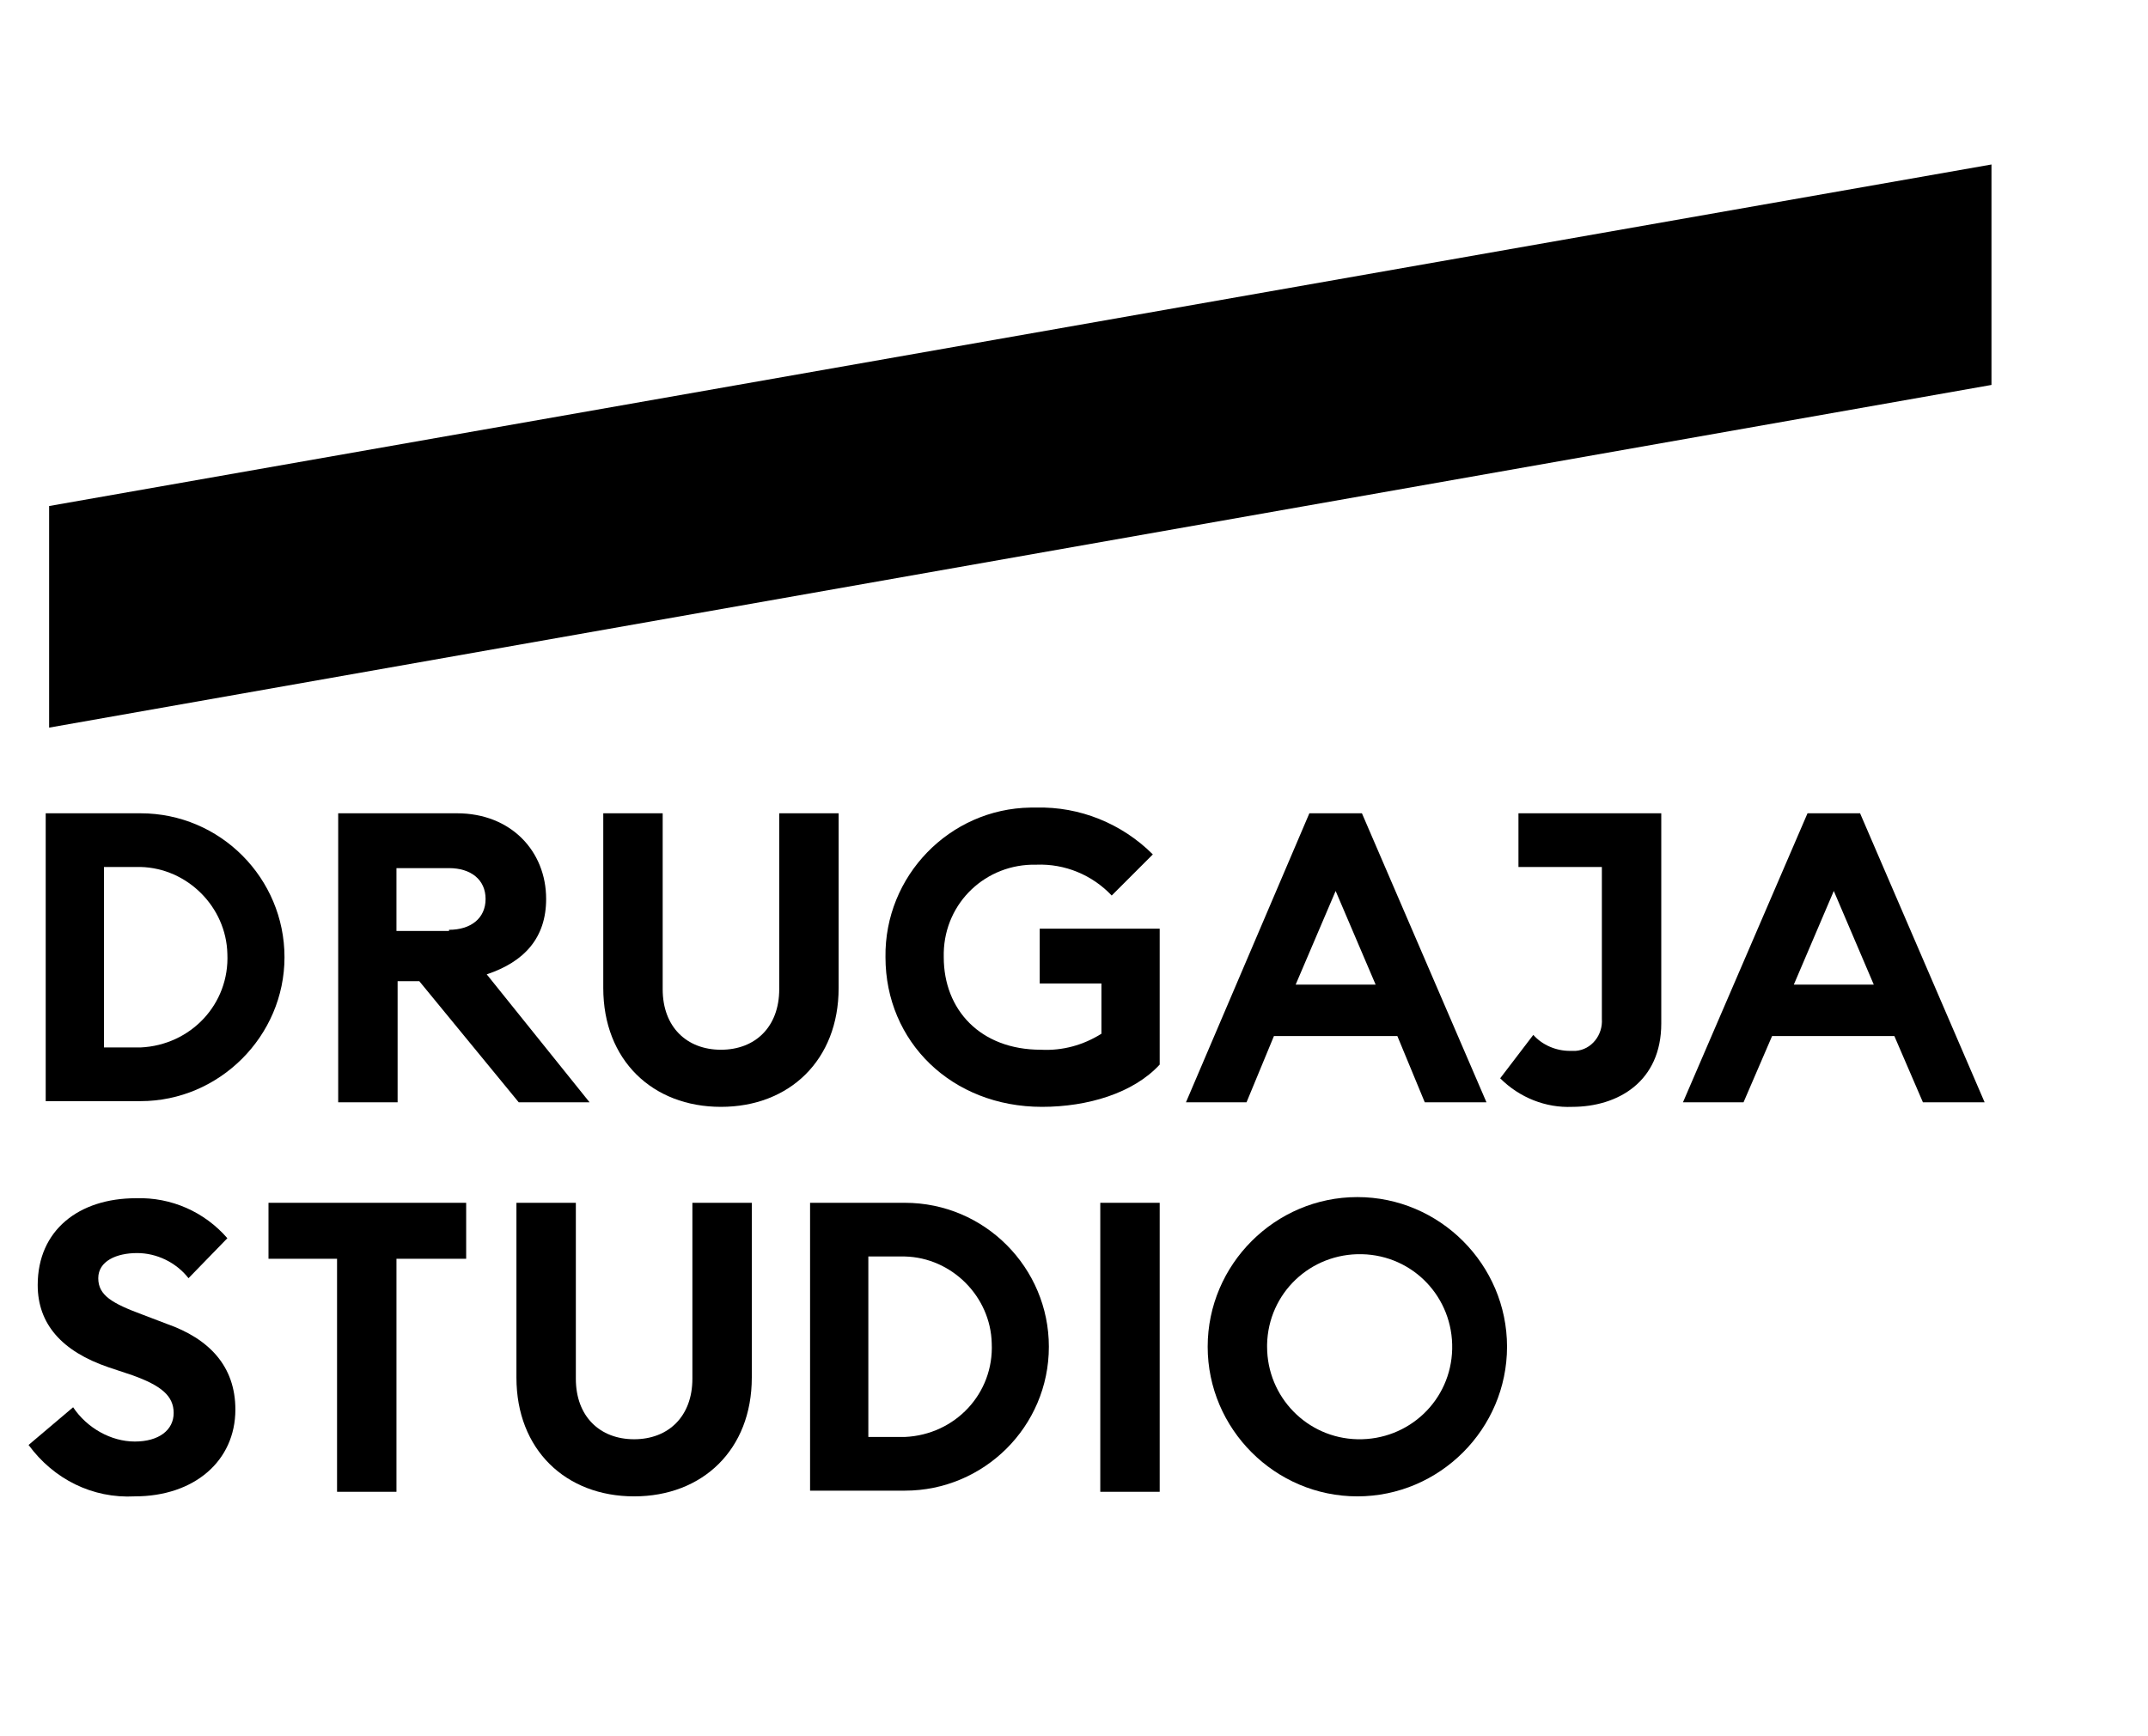
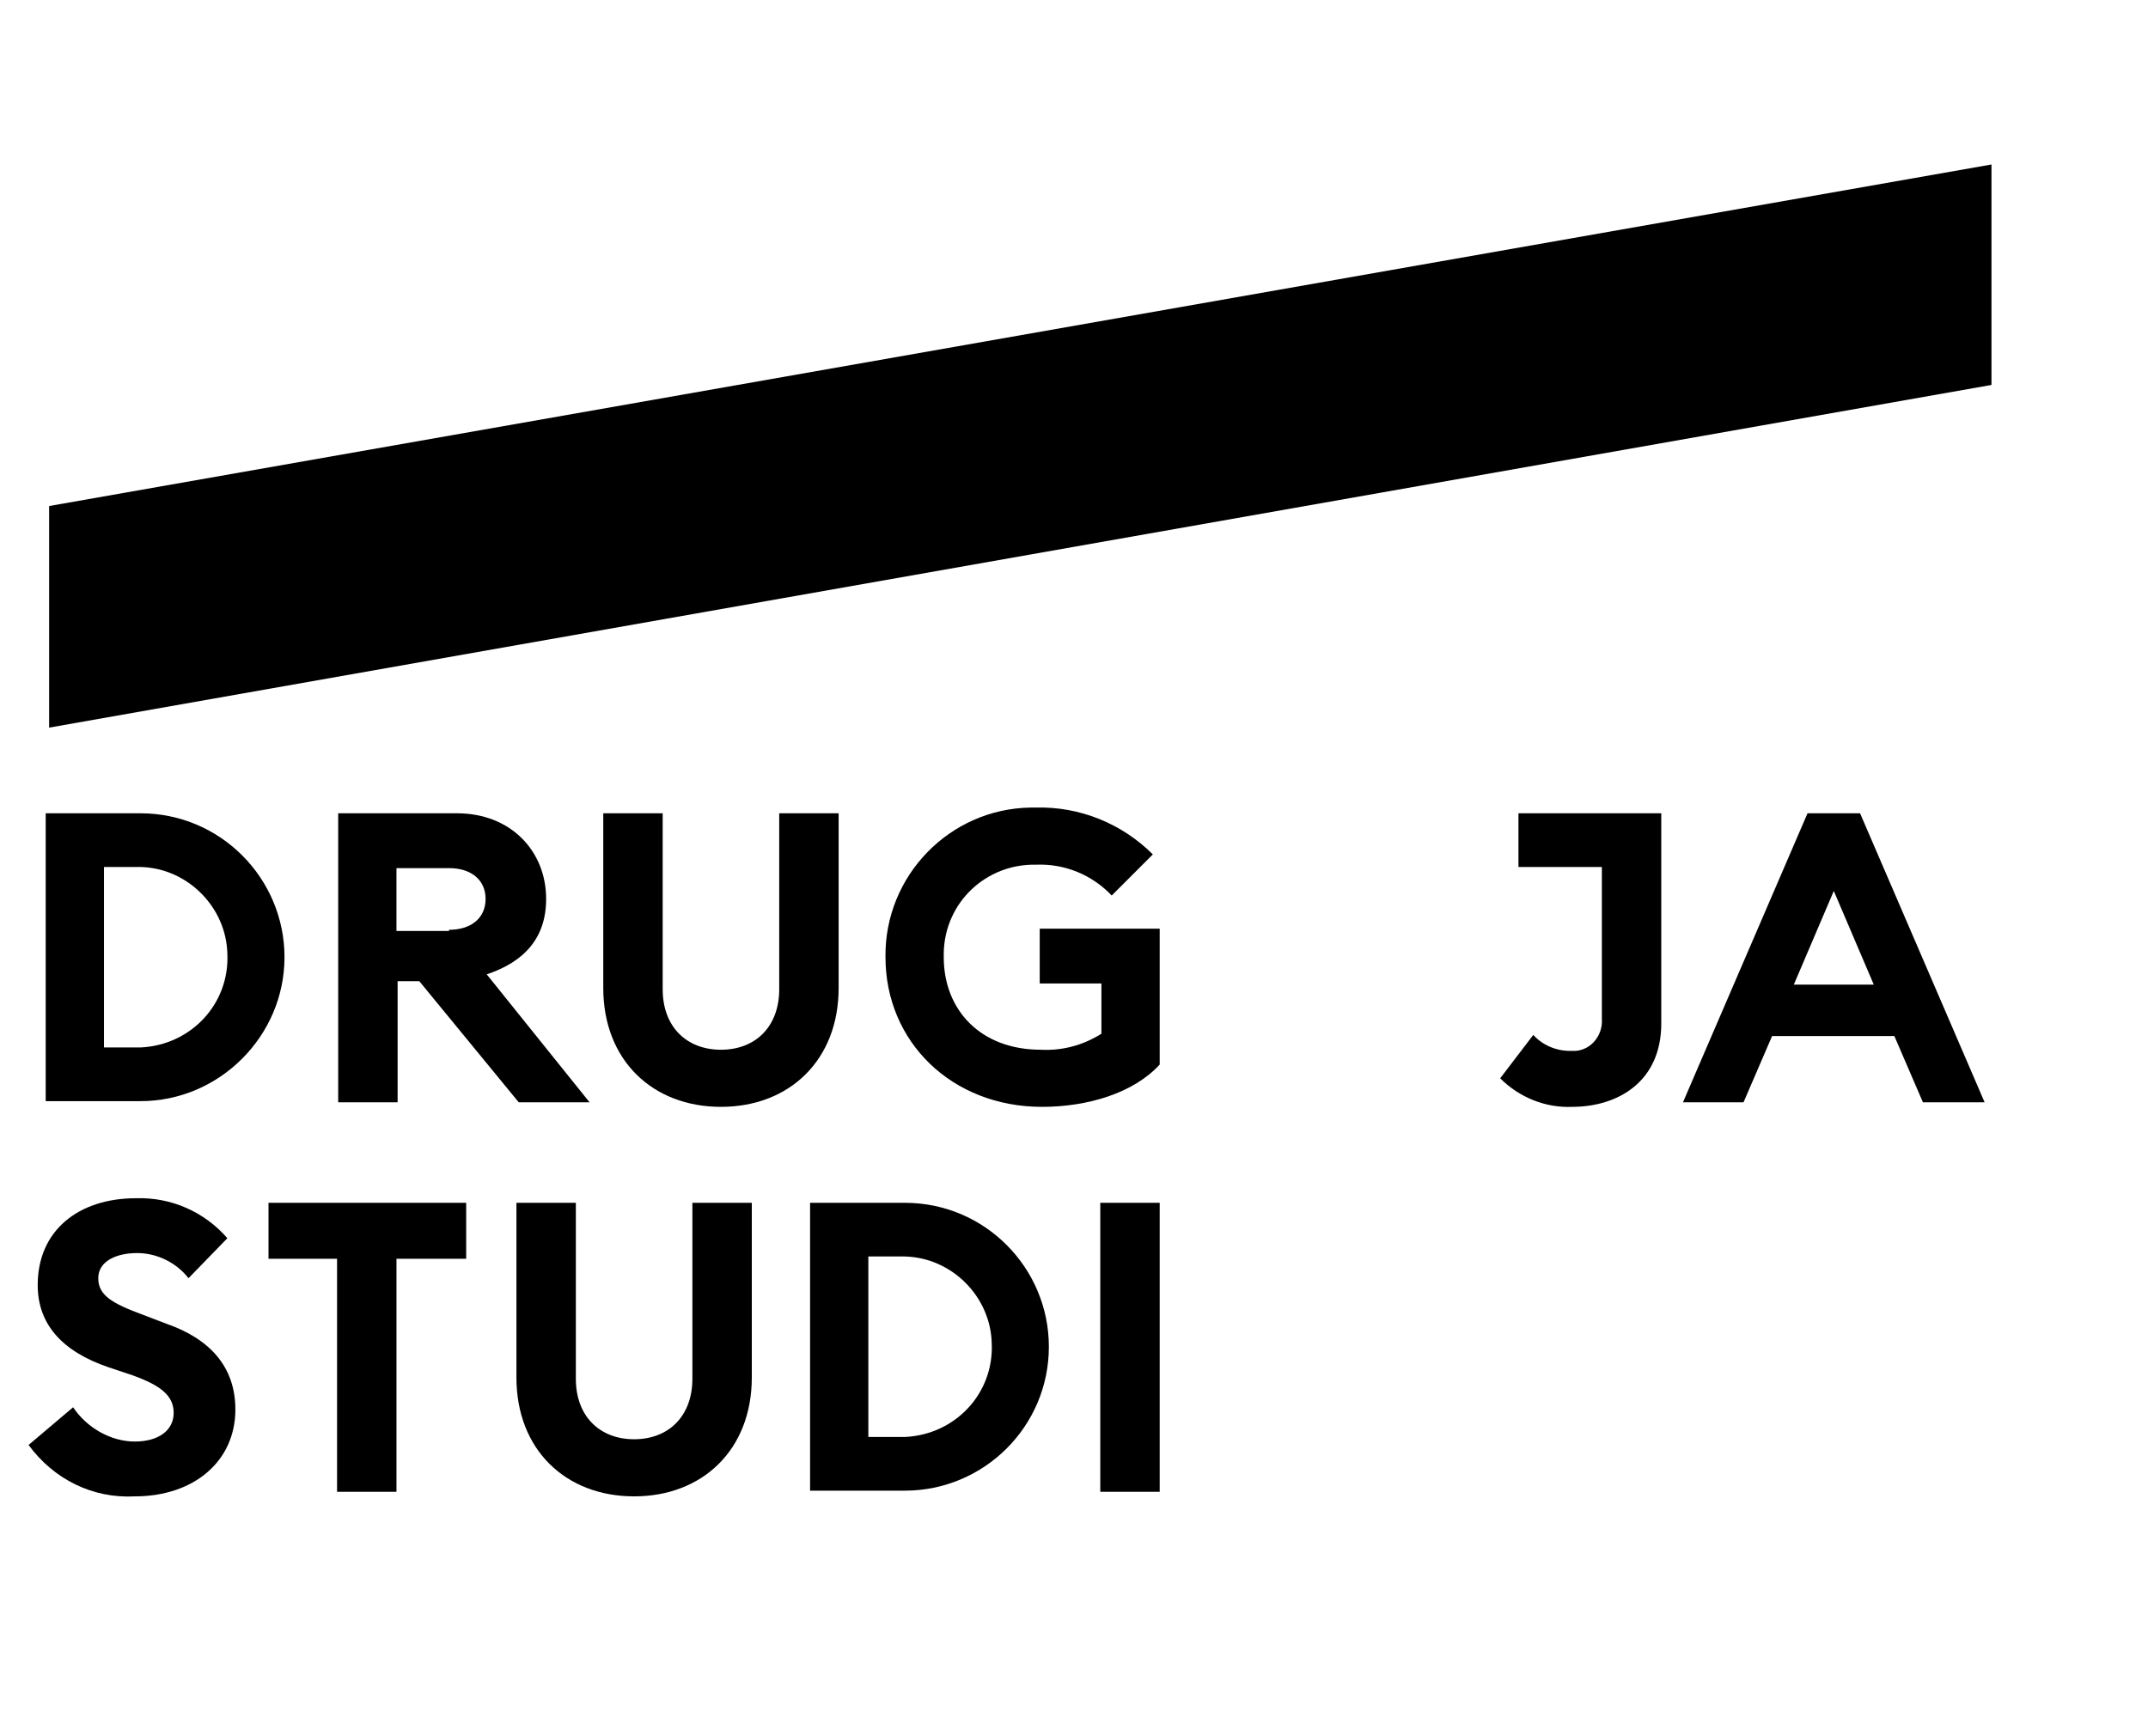
<svg xmlns="http://www.w3.org/2000/svg" id="Layer_1" x="0px" y="0px" viewBox="0 0 188 152" style="enable-background:new 0 0 188 152;" xml:space="preserve">
  <title>drugaja-logo</title>
  <g>
    <path d="M4,71.2h8.3c7,0,12.6,5.7,12.6,12.6s-5.7,12.6-12.6,12.6c0,0,0,0,0,0H4V71.2z M12.3,91.7c4.4-0.2,7.8-3.8,7.6-8.2 c-0.1-4.1-3.5-7.5-7.6-7.6H9.1v15.8L12.3,91.7z" />
    <path d="M29.6,71.2H40c4.7,0,7.8,3.3,7.8,7.5c0,3.4-1.9,5.5-5.2,6.6l9,11.2h-6.2l-8.7-10.6h-1.9v10.6h-5.2V71.2z M39.3,81.4 c1.9,0,3.2-1,3.2-2.7s-1.3-2.7-3.2-2.7h-4.6v5.5H39.3z" />
    <path d="M63.1,96.9c-6,0-10.3-4.1-10.3-10.4V71.2H58v15.4c0,3.3,2.1,5.3,5.1,5.3s5.1-2,5.1-5.3V71.2h5.2v15.3 C73.4,92.8,69.1,96.9,63.1,96.9z" />
    <path d="M91.2,96.9c-7.9,0-13.7-5.7-13.7-13.1c-0.1-7.1,5.6-13,12.7-13.1c0.2,0,0.4,0,0.5,0c3.8-0.1,7.5,1.4,10.2,4.1l-3.6,3.6 c-1.7-1.8-4.1-2.8-6.6-2.7c-4.4-0.1-8,3.3-8.1,7.7c0,0.1,0,0.3,0,0.4c0,4.6,3.2,8.1,8.5,8.1c1.9,0.1,3.7-0.4,5.3-1.4v-4.4H91v-4.8 h10.5v11.9C99.2,95.7,95.2,96.9,91.2,96.9z" />
-     <path d="M114.6,71.2h4.6l10.9,25.3h-5.4l-2.4-5.8h-10.8l-2.4,5.8h-5.3L114.6,71.2z M120.4,86.2l-3.5-8.2l-3.5,8.2L120.4,86.2z" />
    <path d="M158.2,71.2h4.6l10.9,25.3h-5.4l-2.5-5.8h-10.7l-2.5,5.8h-5.3L158.2,71.2z M164,86.2l-3.5-8.2l-3.5,8.2L164,86.2z" />
    <path d="M6.4,123.2c1.2,1.8,3.3,3,5.4,3c2.1,0,3.4-1,3.4-2.5s-1.1-2.4-3.6-3.3l-2.1-0.7c-4.1-1.4-6.2-3.8-6.2-7.2 c0-4.8,3.6-7.6,8.6-7.6c3.1-0.1,6,1.2,8,3.5l-3.4,3.5c-1.1-1.4-2.8-2.2-4.5-2.2c-1.8,0-3.4,0.7-3.4,2.2s1.2,2.2,3.9,3.2l2.1,0.8 c3.7,1.3,6,3.7,6,7.5c0,4.5-3.6,7.6-8.8,7.6c-3.7,0.2-7.1-1.5-9.3-4.5L6.4,123.2z" />
    <path d="M29.5,110.2h-6v-4.9h17.3v4.9h-6.1v20.4h-5.2V110.2z" />
    <path d="M55.5,131c-6,0-10.3-4.1-10.3-10.4v-15.3h5.2v15.4c0,3.3,2.1,5.3,5.1,5.3s5.1-2,5.1-5.3v-15.4h5.2v15.3 C65.8,126.9,61.5,131,55.5,131z" />
    <path d="M70.9,105.3h8.3c7,0,12.6,5.7,12.6,12.6c0,7-5.7,12.6-12.6,12.6h-8.3V105.3z M79.2,125.8c4.4-0.2,7.8-3.8,7.6-8.2 c-0.1-4.1-3.5-7.5-7.6-7.6H76v15.8H79.2z" />
    <path d="M96.3,105.3h5.2v25.3h-5.2V105.3z" />
-     <path d="M118.8,131c-7.2,0-13.1-5.9-13.1-13.1s5.9-13.1,13.1-13.1s13.1,5.9,13.1,13.1v0C131.9,125.1,126,131,118.8,131 C118.8,131,118.8,131,118.8,131z M118.8,126c4.5,0.1,8.2-3.4,8.3-7.9c0.1-4.5-3.4-8.2-7.9-8.3c-4.5-0.1-8.2,3.4-8.3,7.9 c0,0.1,0,0.1,0,0.2C110.9,122.3,114.4,125.9,118.8,126z" />
    <path d="M132.9,71.2v4.7h7.3v13.3c0.1,1.4-0.9,2.7-2.3,2.8c-0.2,0-0.3,0-0.5,0c-1.2,0-2.4-0.5-3.2-1.4l-2.9,3.8 c1.7,1.7,4,2.6,6.3,2.5c4,0,7.8-2.2,7.8-7.3V71.2H132.9z" />
    <polygon points="174.3,14.4 4.3,44.3 4.3,63.7 174.3,33.7 " />
  </g>
</svg>